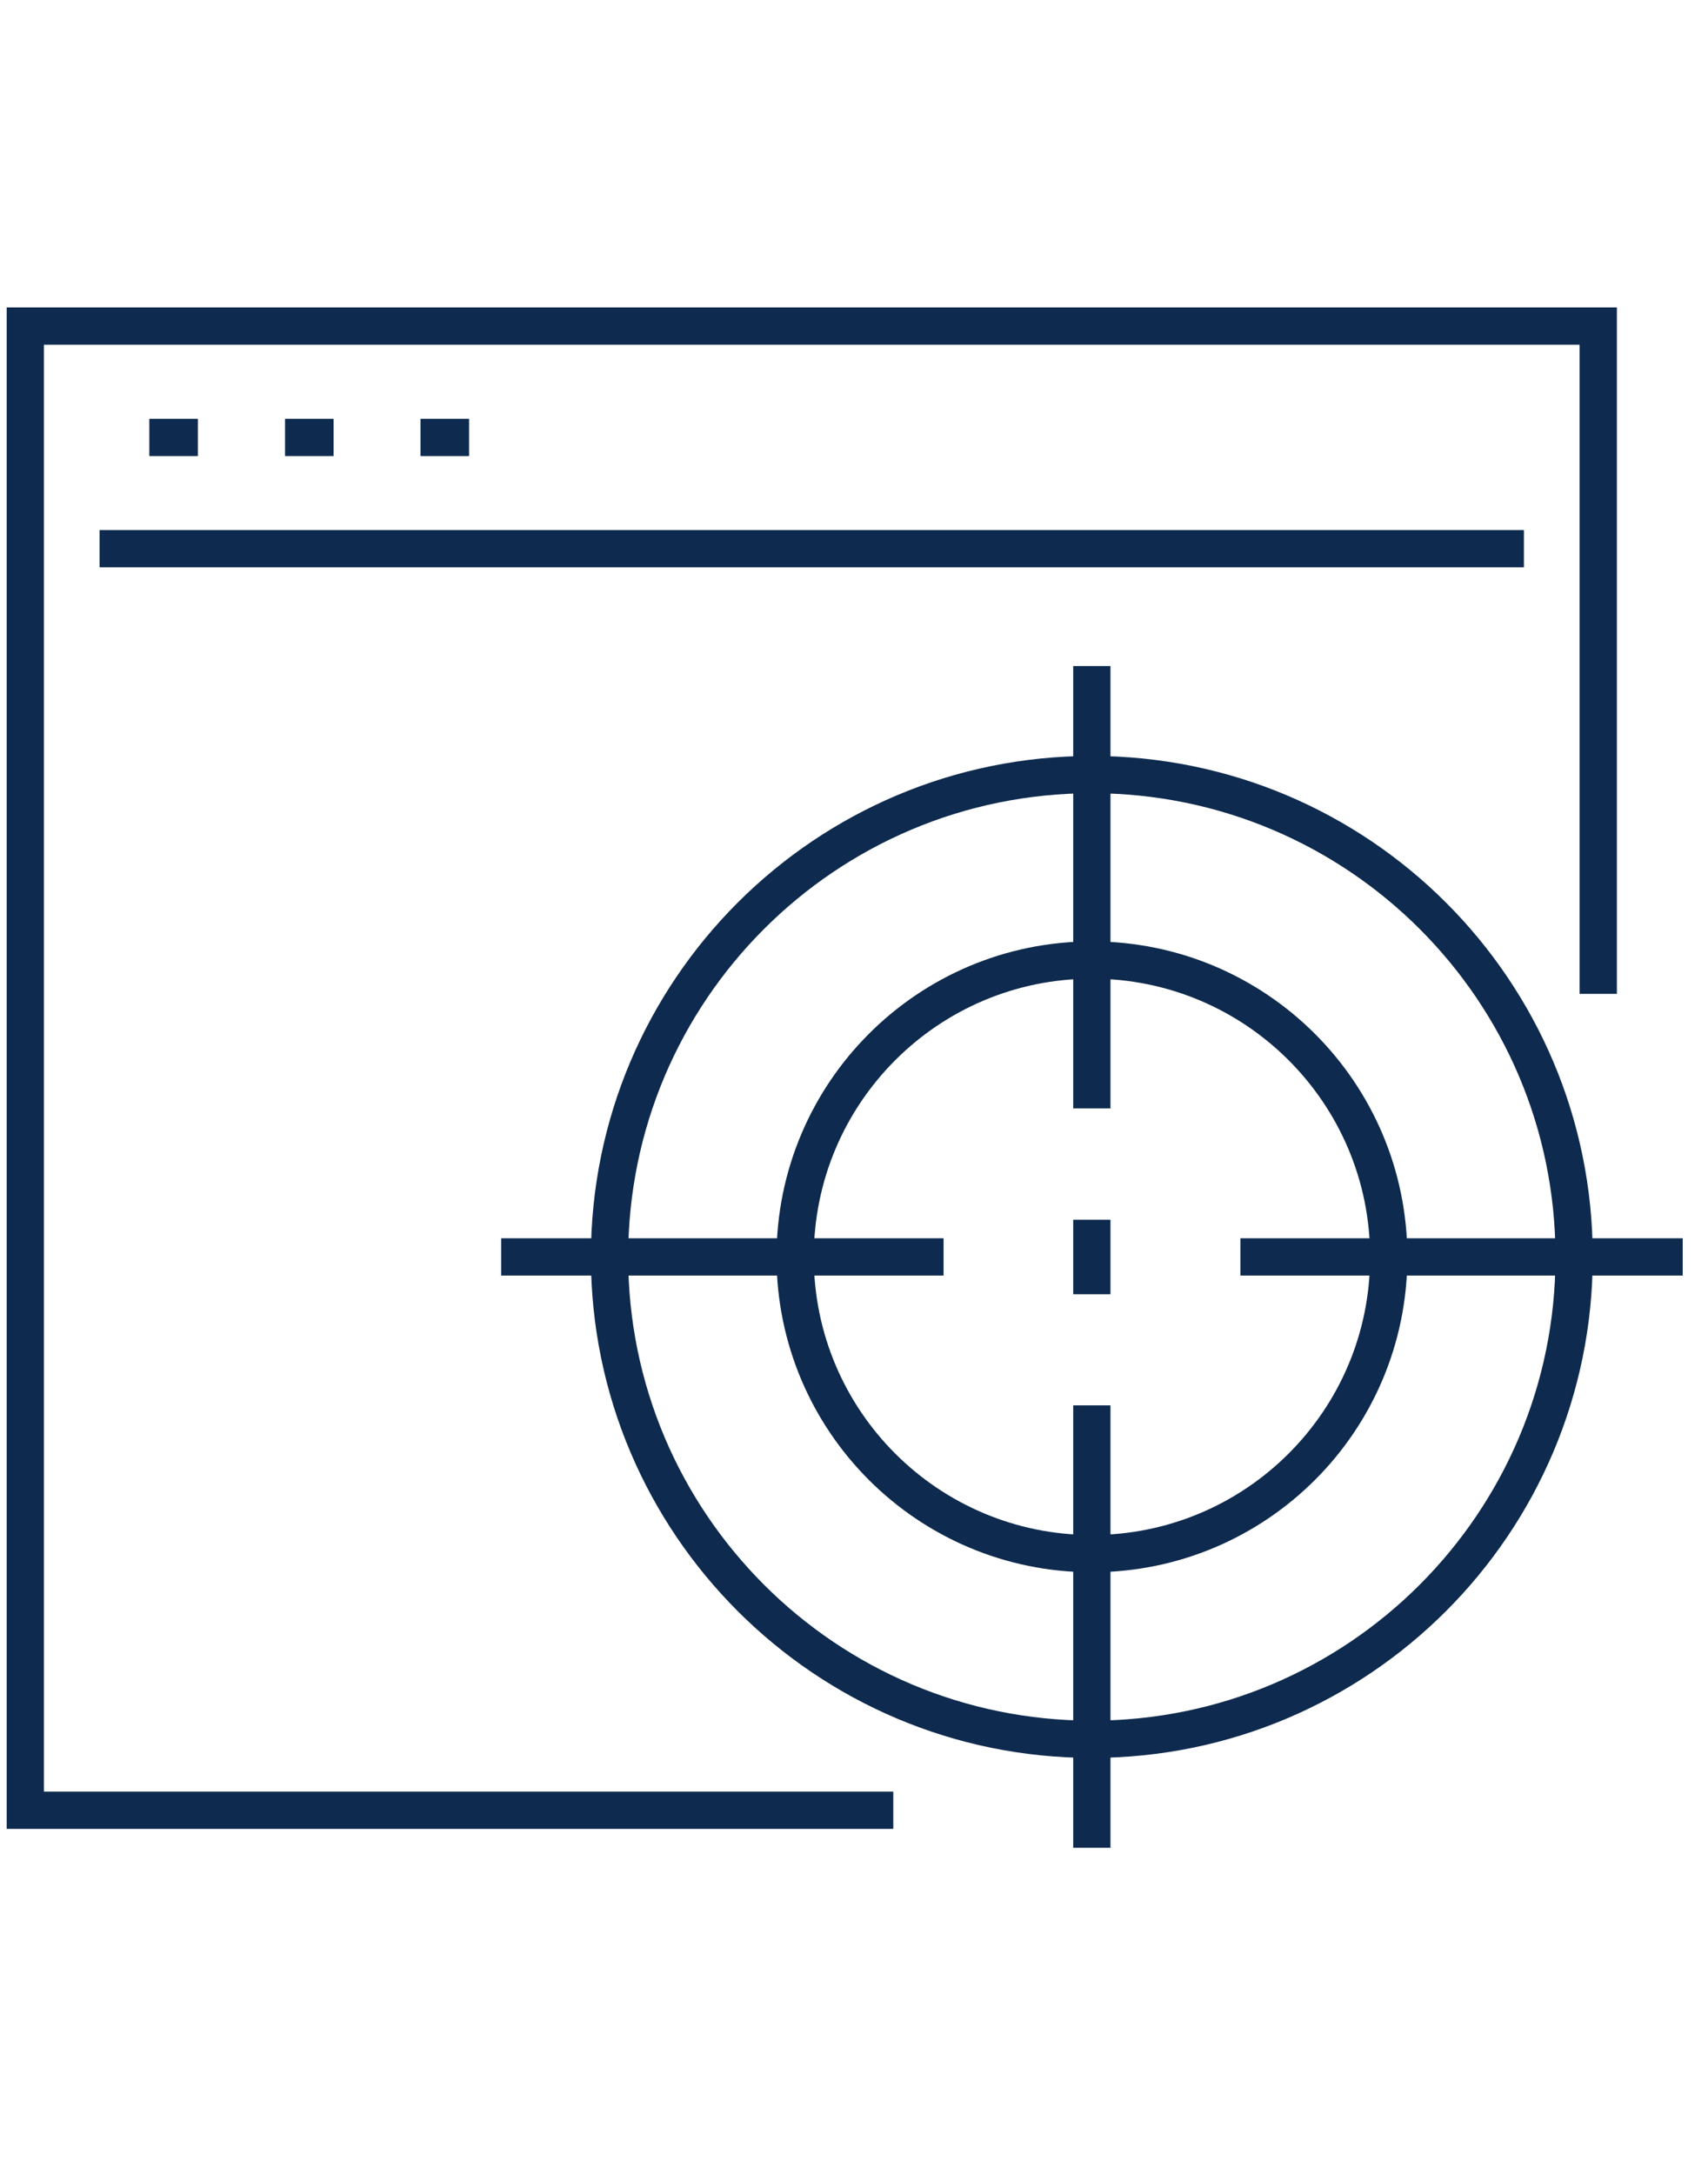
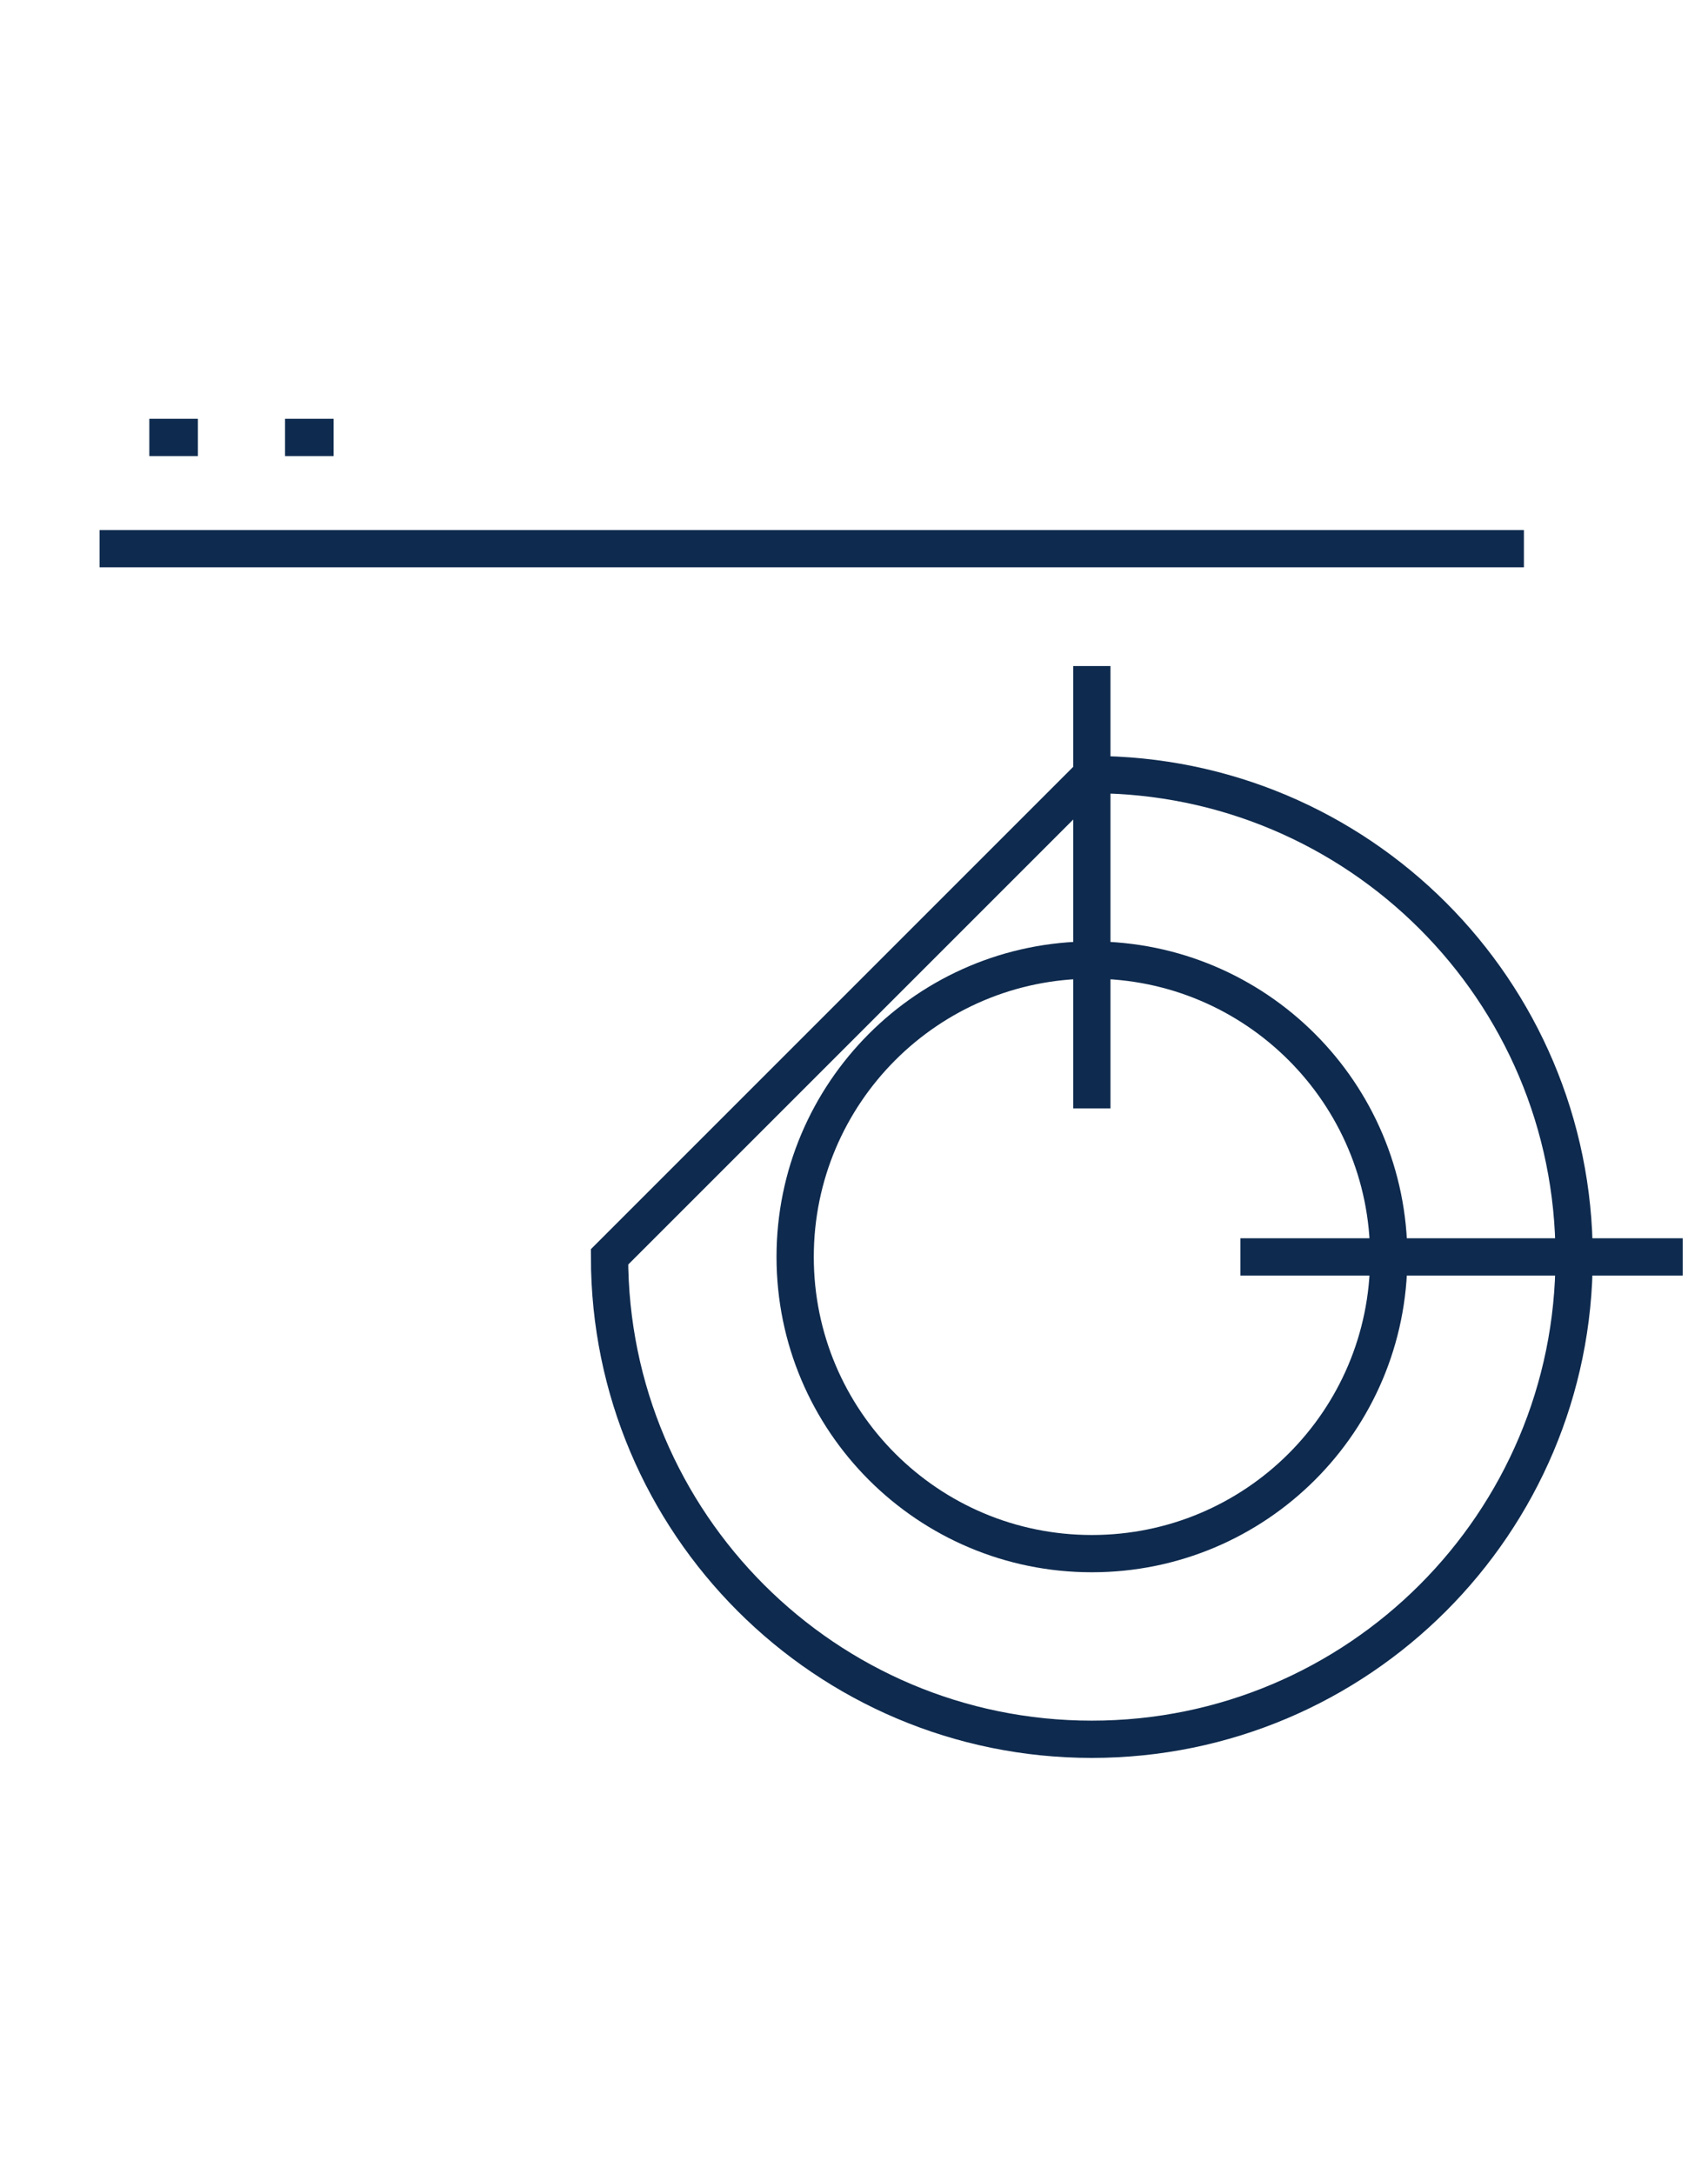
<svg xmlns="http://www.w3.org/2000/svg" version="1.1" id="Calque_1" x="0px" y="0px" width="55px" height="70px" viewBox="0 0 55 70" enable-background="new 0 0 55 70" xml:space="preserve">
  <g>
-     <polyline fill="none" stroke="#0E2A4E" stroke-width="1.2" stroke-miterlimit="10" points="51.466,32.003 51.466,10.5 0.815,10.5    0.815,58.291 28.765,58.291  " />
    <line fill="none" stroke="#0E2A4E" stroke-width="1.2" stroke-miterlimit="10" x1="3.206" y1="17.668" x2="49.072" y2="17.668" />
    <line fill="none" stroke="#0E2A4E" stroke-width="1.2" stroke-miterlimit="10" x1="4.808" y1="14.086" x2="6.372" y2="14.086" />
    <line fill="none" stroke="#0E2A4E" stroke-width="1.2" stroke-miterlimit="10" x1="9.179" y1="14.086" x2="10.743" y2="14.086" />
-     <line fill="none" stroke="#0E2A4E" stroke-width="1.2" stroke-miterlimit="10" x1="13.541" y1="14.086" x2="15.105" y2="14.086" />
    <path fill="none" stroke="#0E2A4E" stroke-width="1.2" stroke-miterlimit="10" d="M35.159,30.914c5.279,0,9.56,4.281,9.56,9.559   c0,5.282-4.28,9.555-9.56,9.555c-5.274,0-9.554-4.272-9.554-9.555C25.605,35.194,29.885,30.914,35.159,30.914z" />
-     <path fill="none" stroke="#0E2A4E" stroke-width="1.2" stroke-miterlimit="10" d="M35.158,24.942   c8.578,0,15.531,6.951,15.531,15.53c0,8.573-6.953,15.534-15.531,15.534c-8.573,0-15.53-6.961-15.53-15.534   C19.628,31.894,26.585,24.942,35.158,24.942z" />
-     <line fill="none" stroke="#0E2A4E" stroke-width="1.2" stroke-miterlimit="10" x1="35.159" y1="59.5" x2="35.159" y2="45.253" />
+     <path fill="none" stroke="#0E2A4E" stroke-width="1.2" stroke-miterlimit="10" d="M35.158,24.942   c8.578,0,15.531,6.951,15.531,15.53c0,8.573-6.953,15.534-15.531,15.534c-8.573,0-15.53-6.961-15.53-15.534   z" />
    <line fill="none" stroke="#0E2A4E" stroke-width="1.2" stroke-miterlimit="10" x1="35.159" y1="35.692" x2="35.159" y2="21.447" />
-     <line fill="none" stroke="#0E2A4E" stroke-width="1.2" stroke-miterlimit="10" x1="16.138" y1="40.473" x2="30.384" y2="40.473" />
    <line fill="none" stroke="#0E2A4E" stroke-width="1.2" stroke-miterlimit="10" x1="39.942" y1="40.473" x2="54.185" y2="40.473" />
-     <line fill="none" stroke="#0E2A4E" stroke-width="1.2" stroke-miterlimit="10" x1="35.159" y1="39.277" x2="35.159" y2="41.676" />
  </g>
</svg>